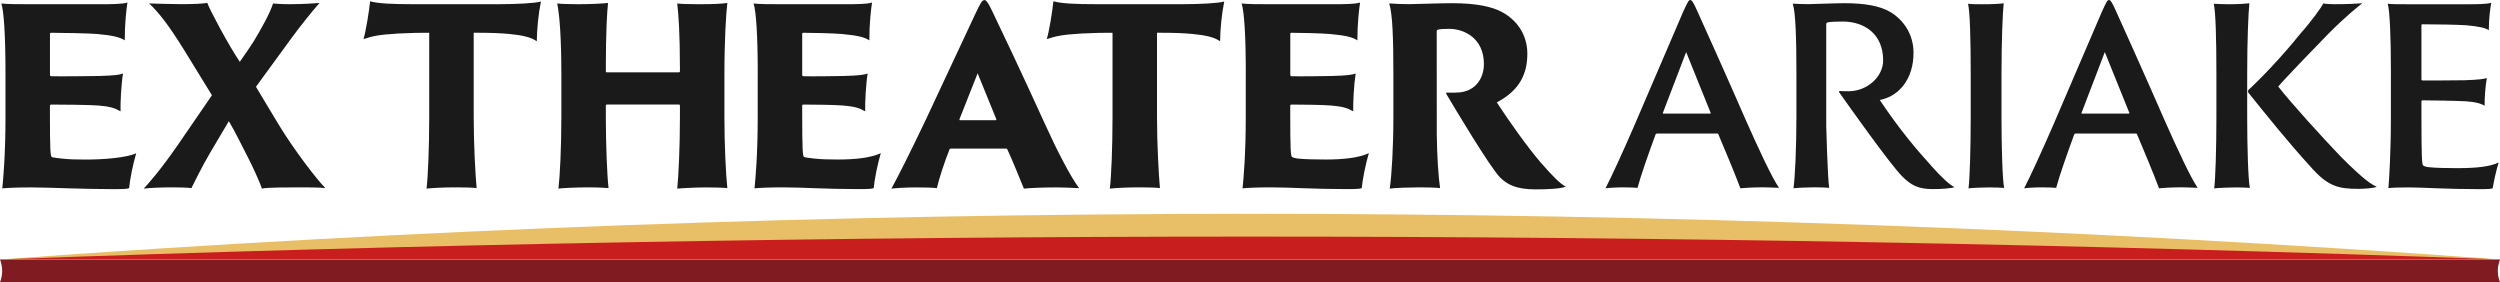
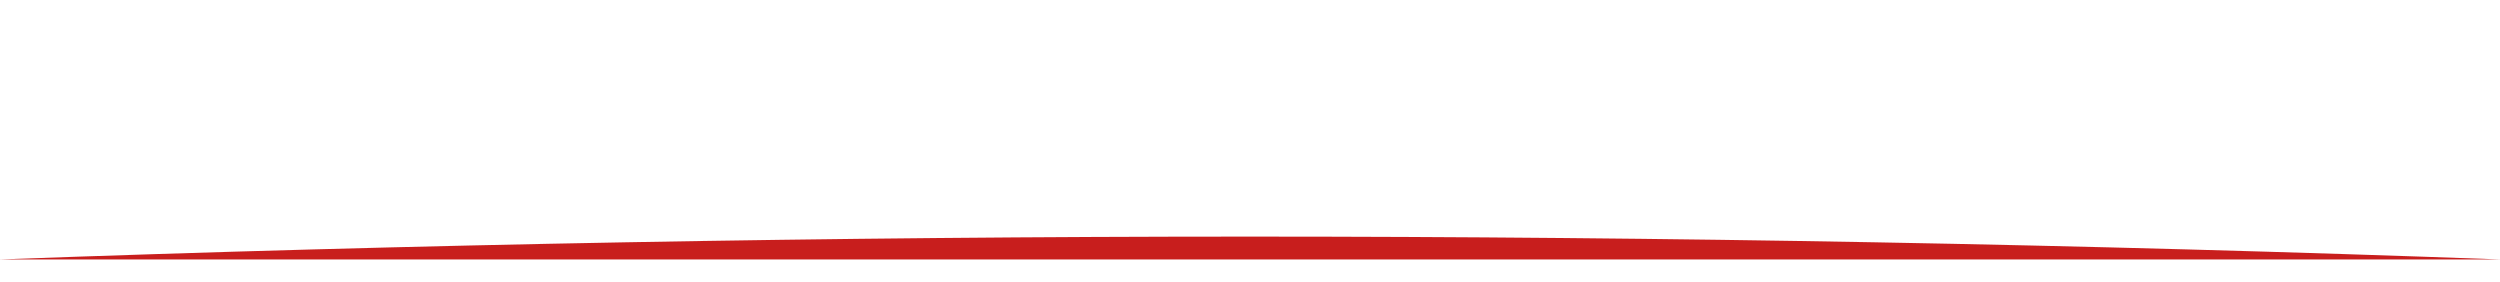
<svg xmlns="http://www.w3.org/2000/svg" width="496" height="56" viewBox="0 0 496 56" fill="none">
-   <path d="M0 56.001C0.589 54.398 0.562 53.057 0 51.473H496C495.438 53.057 495.411 54.398 496 56.001H0Z" fill="#801C21" />
-   <path d="M1.088 14.742C1.088 6.692 0.753 2.291 0.272 0.688C1.441 0.833 3.571 0.833 5.51 0.833H20C21.94 0.833 24.368 0.833 25.284 0.498C25.093 1.757 24.749 4.564 24.749 8.005C23.779 7.371 22.42 7.036 19.321 6.746C17.572 6.601 11.845 6.502 10.105 6.502C9.996 6.502 9.914 6.592 9.914 6.692V14.878C9.914 15.005 10.014 15.114 10.141 15.123C11.564 15.168 17.726 15.123 19.602 15.077C23 14.978 23.68 14.833 24.405 14.588C24.06 16.671 23.87 20.312 23.915 22.096C22.846 21.462 21.876 21.127 19.547 20.936C18.061 20.791 11.672 20.746 10.141 20.746C10.005 20.746 9.905 20.855 9.905 20.991V22.449C9.905 29.72 10.005 30.88 10.241 31.124C10.386 31.269 11.826 31.414 12.316 31.468C13.775 31.613 14.935 31.658 16.974 31.658C20.463 31.658 25.03 31.323 27.023 30.4C26.398 32.528 25.764 35.588 25.619 37.327C25.374 37.472 24.504 37.526 22.565 37.526C16.212 37.526 9.815 37.182 6.127 37.182C3.363 37.182 1.378 37.282 0.454 37.372C0.644 35.48 1.088 30.735 1.088 23.273V14.742ZM34.092 37.173C31.962 37.173 29.778 37.273 28.519 37.418C29.534 36.304 31.772 33.832 35.261 28.788L42.048 18.899L36.421 9.744C33.557 5.143 31.527 2.472 29.579 0.679C31.328 0.724 33.648 0.824 36.031 0.824C38.65 0.824 40.2 0.724 41.124 0.579C41.604 1.938 45.392 9.055 47.576 12.261C48.89 10.423 49.706 9.164 50.34 8.195C51.944 5.533 53.584 2.572 54.173 0.688C54.518 0.733 55.922 0.833 57.517 0.833C60.181 0.833 62.71 0.643 63.389 0.588C61.985 2.182 59.511 5.243 57.717 7.715L50.784 17.215C52.923 20.755 53.403 21.625 55.442 24.966C58.496 29.956 62.909 35.679 64.558 37.318C63.489 37.173 60.925 37.173 59.13 37.173C57.336 37.173 52.923 37.173 51.953 37.418C51.663 36.349 49.914 32.618 49.38 31.604C47.73 28.407 46.806 26.415 45.401 24.043L41.668 30.345C40.064 33.062 38.469 36.358 37.98 37.318C37.109 37.218 35.941 37.173 34.101 37.173M73.421 0.253C74.971 0.688 77.544 0.833 82.102 0.833H98.831C102.519 0.833 106.153 0.643 107.322 0.299C106.787 2.916 106.543 5.777 106.497 8.195C105.383 7.371 103.588 6.982 101.015 6.737C99.32 6.592 97.861 6.493 93.983 6.493V23.264C93.983 28.598 94.318 34.746 94.563 37.318C93.783 37.218 92.433 37.173 90.684 37.173C88.02 37.173 86.081 37.273 84.622 37.418C84.912 35.09 85.156 29.277 85.156 23.264V6.502C83.217 6.502 82.003 6.502 79.049 6.647C75.116 6.891 74.001 7.136 72.116 7.76C72.605 6.112 73.231 2.236 73.43 0.253M111.373 14.742C111.373 7.815 111.037 2.97 110.548 0.688C111.273 0.788 113.122 0.833 114.816 0.833C117.48 0.833 119.71 0.688 120.634 0.588C120.444 2.381 120.199 6.257 120.199 13.574V14.108C120.199 14.299 120.244 14.353 120.389 14.353H134.653C134.798 14.353 134.898 14.308 134.898 14.108V13.574C134.898 6.647 134.608 2.671 134.363 0.688C135.088 0.788 136.592 0.833 138.676 0.833C141.096 0.833 142.945 0.788 144.304 0.588C144.059 2.572 143.724 7.86 143.724 14.742V23.273C143.724 28.607 144.014 34.755 144.304 37.327C143.624 37.227 141.585 37.182 139.936 37.182C137.807 37.182 134.653 37.372 134.363 37.427C134.608 35.099 134.898 29.286 134.898 23.273V20.991C134.898 20.801 134.852 20.746 134.707 20.746H120.389C120.281 20.746 120.199 20.837 120.199 20.936V23.264C120.199 28.598 120.444 34.746 120.734 37.318C120.154 37.273 118.649 37.173 116.9 37.173C113.992 37.173 111.617 37.318 110.793 37.418C111.083 35.09 111.373 29.277 111.373 23.264V14.733V14.742ZM150.339 14.742C150.339 6.701 149.995 2.291 149.515 0.688C150.675 0.833 152.813 0.833 154.753 0.833H167.729C169.669 0.833 172.097 0.833 173.012 0.498C172.822 1.757 172.478 4.564 172.478 8.005C171.508 7.371 170.149 7.036 167.05 6.746C165.301 6.601 161.087 6.502 159.347 6.502C159.238 6.502 159.157 6.592 159.157 6.692V14.878C159.157 15.005 159.256 15.114 159.392 15.123C160.797 15.168 165.464 15.123 167.34 15.077C170.729 14.978 171.408 14.833 172.143 14.588C171.798 16.671 171.608 20.312 171.653 22.096C170.584 21.462 169.614 21.127 167.285 20.936C165.781 20.791 160.815 20.746 159.356 20.746C159.247 20.746 159.157 20.837 159.157 20.945V22.44C159.157 29.711 159.256 30.87 159.492 31.115C159.637 31.26 161.078 31.405 161.558 31.459C163.017 31.604 164.177 31.649 166.216 31.649C169.705 31.649 172.768 31.314 174.752 30.39C174.118 32.519 173.493 35.579 173.348 37.318C173.103 37.463 172.233 37.517 170.294 37.517C163.941 37.517 159.057 37.173 155.369 37.173C152.605 37.173 150.62 37.273 149.696 37.363C149.886 35.471 150.33 30.726 150.33 23.264V14.733L150.339 14.742ZM188.635 29.476C188.49 29.476 188.445 29.521 188.391 29.621C187.231 32.582 186.406 35.145 185.871 37.327C184.947 37.227 183.932 37.182 181.893 37.182C179.519 37.182 177.625 37.327 176.855 37.427C178.259 34.855 180.489 30.445 183.697 23.716L193.493 2.78C194.553 0.498 194.888 0.009 195.332 0.009C195.622 0.009 196.057 0.443 197.126 2.771C197.951 4.464 203.044 15.177 207.357 24.676C209.632 29.72 212.405 35.099 214.1 37.327C212.16 37.227 210.366 37.182 209.641 37.182C207.122 37.182 204.258 37.282 203.144 37.427C202.219 35.199 200.815 31.658 199.845 29.621C199.8 29.521 199.745 29.476 199.6 29.476H188.635ZM197.507 23.852C197.652 23.852 197.697 23.753 197.652 23.608L193.964 14.543L190.375 23.608C190.33 23.753 190.33 23.852 190.475 23.852H197.507ZM208.998 0.253C210.547 0.688 213.121 0.833 217.679 0.833H234.408C238.096 0.833 241.73 0.643 242.89 0.299C242.355 2.916 242.11 5.777 242.065 8.195C240.95 7.371 239.156 6.982 236.582 6.737C234.888 6.592 233.429 6.493 229.55 6.493V23.264C229.55 28.598 229.895 34.746 230.13 37.318C229.351 37.218 228.001 37.173 226.252 37.173C223.588 37.173 221.648 37.273 220.189 37.418C220.479 35.09 220.724 29.277 220.724 23.264V6.502C218.785 6.502 217.57 6.502 214.616 6.647C210.692 6.891 209.569 7.136 207.684 7.76C208.173 6.112 208.798 2.236 208.998 0.253ZM247.167 14.742C247.167 6.701 246.832 2.291 246.342 0.688C247.502 0.833 249.641 0.833 251.58 0.833H264.557C266.496 0.833 268.925 0.833 269.84 0.498C269.65 1.757 269.305 4.564 269.305 8.005C268.336 7.371 266.976 7.036 263.877 6.746C262.128 6.601 257.914 6.502 256.175 6.502C256.066 6.502 255.993 6.592 255.993 6.692V14.878C255.993 15.005 256.093 15.114 256.22 15.123C257.624 15.168 262.291 15.123 264.167 15.077C267.565 14.978 268.236 14.833 268.97 14.588C268.626 16.671 268.435 20.312 268.481 22.096C267.411 21.462 266.442 21.127 264.113 20.936C262.609 20.791 257.643 20.746 256.184 20.746C256.075 20.746 255.984 20.837 255.984 20.945V22.44C255.984 29.711 256.084 30.87 256.32 31.115C256.465 31.26 256.999 31.405 257.479 31.459C258.938 31.604 261.005 31.649 263.043 31.649C266.532 31.649 269.595 31.314 271.58 30.39C270.946 32.519 270.32 35.579 270.175 37.318C269.931 37.463 269.061 37.517 267.121 37.517C260.769 37.517 255.885 37.173 252.196 37.173C249.432 37.173 247.448 37.273 246.523 37.363C246.714 35.471 247.158 30.726 247.158 23.264V14.733L247.167 14.742ZM305.744 32.328C302.78 28.842 299.582 24.287 296.963 20.312C301.539 17.921 303.025 14.588 303.025 10.667C303.025 6.502 300.551 3.74 297.978 2.381C295.993 1.313 292.885 0.634 288.082 0.634C285.753 0.634 280.47 0.824 279.69 0.824C278.286 0.824 276.972 0.779 275.622 0.679C276.301 2.861 276.446 7.806 276.446 14.733V23.264C276.446 29.277 276.111 34.846 275.721 37.418C276.646 37.273 279.844 37.173 281.593 37.173C283.342 37.173 284.838 37.218 285.717 37.318C285.372 35.063 285.109 31.079 285.055 26.524V23.553L285.046 6.302C285.046 6.112 285.046 6.013 285.191 5.913C285.535 5.768 286.505 5.723 287.52 5.723C290.474 5.723 294.407 7.561 294.407 12.705C294.407 15.421 292.839 18.011 289.604 18.328C288.843 18.401 287.864 18.41 287.112 18.374C286.922 18.365 286.849 18.482 286.949 18.645C288.182 20.728 295.785 33.506 297.706 35.299C299.11 36.612 300.76 37.572 304.693 37.572C306.822 37.572 309.541 37.472 310.655 37.037C309.541 36.458 308.082 35 305.762 32.337" fill="#1A1A1A" />
-   <path d="M0 51.471C165.237 39.4 330.763 39.4 496 51.471H0Z" fill="#E8BE66" />
  <path d="M0 51.472C165.237 45.432 330.763 45.432 496 51.472H0Z" fill="#C81E1D" />
-   <path d="M390.989 14.743C390.989 7.815 390.844 2.291 390.455 0.743C390.989 0.842 392.394 0.842 393.364 0.842C395.493 0.842 397.052 0.743 397.532 0.652C397.342 2.49 397.097 7.869 397.097 14.752V23.282C397.097 29.096 397.287 35.833 397.632 37.282C397.097 37.237 395.883 37.182 394.623 37.182C393.164 37.182 391.18 37.282 390.554 37.373C390.799 35.435 390.989 29.476 390.989 23.273V14.743ZM328.715 26.515C328.57 26.515 328.525 26.56 328.471 26.66C327.111 30.346 325.462 35.045 324.882 37.273C324.248 37.228 323.577 37.173 322.118 37.173C320.568 37.173 319.064 37.273 318.53 37.364C319.844 34.792 321.828 30.481 324.248 24.912L333.944 2.327C334.769 0.534 335.013 0 335.349 0C335.639 0 335.983 0.435 336.799 2.327C337.433 3.731 342.326 14.543 346.549 24.233C348.833 29.367 351.542 35.236 352.956 37.264C351.696 37.219 350.437 37.164 349.803 37.164C348.054 37.164 346.069 37.264 345.29 37.355C344.465 35.127 342.281 29.793 340.922 26.642C340.876 26.542 340.876 26.497 340.731 26.497H328.706L328.715 26.515ZM339.236 22.54C339.381 22.54 339.436 22.494 339.381 22.349L334.533 10.332L329.93 22.349C329.884 22.494 329.884 22.54 330.029 22.54H339.245H339.236ZM411.778 26.515C411.633 26.515 411.587 26.56 411.533 26.66C410.174 30.346 408.524 35.045 407.944 37.273C407.31 37.228 406.639 37.173 405.18 37.173C403.631 37.173 402.127 37.273 401.592 37.364C402.906 34.792 404.89 30.481 407.319 24.912L417.015 2.327C417.84 0.534 418.085 0 418.42 0C418.71 0 419.054 0.435 419.87 2.327C420.504 3.731 425.398 14.543 429.621 24.233C431.904 29.367 434.614 35.236 436.018 37.264C434.759 37.219 433.499 37.164 432.865 37.164C431.116 37.164 429.131 37.264 428.352 37.355C427.527 35.127 425.343 29.793 423.984 26.642C423.939 26.542 423.939 26.497 423.794 26.497H411.769L411.778 26.515ZM422.299 22.54C422.444 22.54 422.498 22.494 422.444 22.349L417.595 10.332L412.992 22.349C412.947 22.494 412.947 22.54 413.092 22.54H422.308H422.299ZM439.734 14.743C439.734 7.815 439.589 2.237 439.199 0.743C439.734 0.788 441.139 0.842 442.108 0.842C444.192 0.842 445.452 0.743 446.277 0.652C446.077 2.545 445.842 7.869 445.842 14.752V23.282C445.842 29.096 446.041 35.833 446.376 37.282C445.842 37.237 444.827 37.182 443.712 37.182C442.253 37.182 440.024 37.282 439.299 37.373C439.544 35.48 439.734 29.476 439.734 23.273V14.743ZM446.041 18.329C445.996 18.229 445.996 17.985 446.086 17.849C448.37 15.766 452.684 11.31 456.372 6.701C458.556 4.274 460.64 1.367 460.93 0.688C461.51 0.788 462.289 0.833 463.06 0.833C465.579 0.833 467.717 0.734 468.687 0.643C467.763 1.367 465.533 3.115 462.045 6.602C459.716 8.974 453.118 15.811 452.004 17.169C454.478 20.366 460.93 27.448 464.319 30.979C469.022 35.724 470.572 36.648 471.542 37.038C471.107 37.327 469.068 37.472 467.908 37.472C463.839 37.472 461.8 36.938 458.402 33.062C454.133 28.408 449.575 22.739 446.032 18.329M474.36 14.743C474.36 6.792 474.115 2.191 473.726 0.743C474.55 0.842 476.199 0.842 477.559 0.842H489.811C491.17 0.842 493.354 0.842 494.269 0.552C494.079 1.521 493.78 3.649 493.78 5.977C493.055 5.542 491.94 5.252 489.267 5.008C487.663 4.908 483.757 4.818 480.604 4.818C480.558 4.818 480.413 4.863 480.413 4.963V15.721C480.413 15.866 480.513 15.965 480.604 15.965C481.528 15.965 487.382 15.965 488.977 15.92C491.84 15.82 492.81 15.675 493.39 15.485C493.1 17.034 492.91 19.651 492.955 20.964C492.13 20.529 491.26 20.239 489.222 20.095C487.618 19.995 481.718 19.904 480.604 19.904C480.504 19.904 480.413 20.004 480.413 20.095V22.757C480.413 31.333 480.513 32.646 480.758 32.836C480.903 32.981 481.437 33.126 481.872 33.171C483.186 33.316 485.397 33.361 487.436 33.361C491.605 33.361 494.079 33.026 495.728 32.247C495.239 33.796 494.758 36.078 494.559 37.336C494.369 37.481 493.734 37.527 491.84 37.527C485.298 37.527 480.604 37.182 477.985 37.182C476.045 37.182 474.541 37.228 473.861 37.327C474.006 35.534 474.351 30.346 474.351 23.273V14.743H474.36ZM383.142 32.863C380.296 29.721 377.025 25.926 372.947 19.841C374.515 19.524 376.137 18.754 377.469 17.16C379.037 15.286 379.644 12.814 379.644 10.477C379.644 6.701 377.559 3.885 375.04 2.382C373.001 1.168 369.902 0.634 365.969 0.634C363.976 0.634 359.617 0.824 358.692 0.824C357.677 0.824 356.798 0.779 355.684 0.724C356.264 2.563 356.409 7.797 356.409 14.725V23.255C356.409 29.458 356.119 35.317 355.829 37.355C356.508 37.255 358.692 37.164 359.952 37.164C361.112 37.164 362.281 37.21 362.906 37.264C362.589 35.1 362.326 25.003 362.326 25.003V22.82V18.03V4.809C362.326 4.636 362.435 4.492 362.598 4.446C363.169 4.32 364.329 4.274 365.57 4.274C370.029 4.274 373.617 6.846 373.617 11.981C373.617 15.177 370.564 18.021 366.893 18.102C366.25 18.111 365.643 18.093 365.063 18.057C364.855 18.048 364.791 18.166 364.909 18.338C366.368 20.411 375.049 32.682 377.405 35C379.154 36.748 380.559 37.518 383.468 37.518C385.018 37.518 386.957 37.418 387.781 37.128C386.766 36.639 385.307 35.29 383.124 32.863" fill="#1A1A1A" />
</svg>